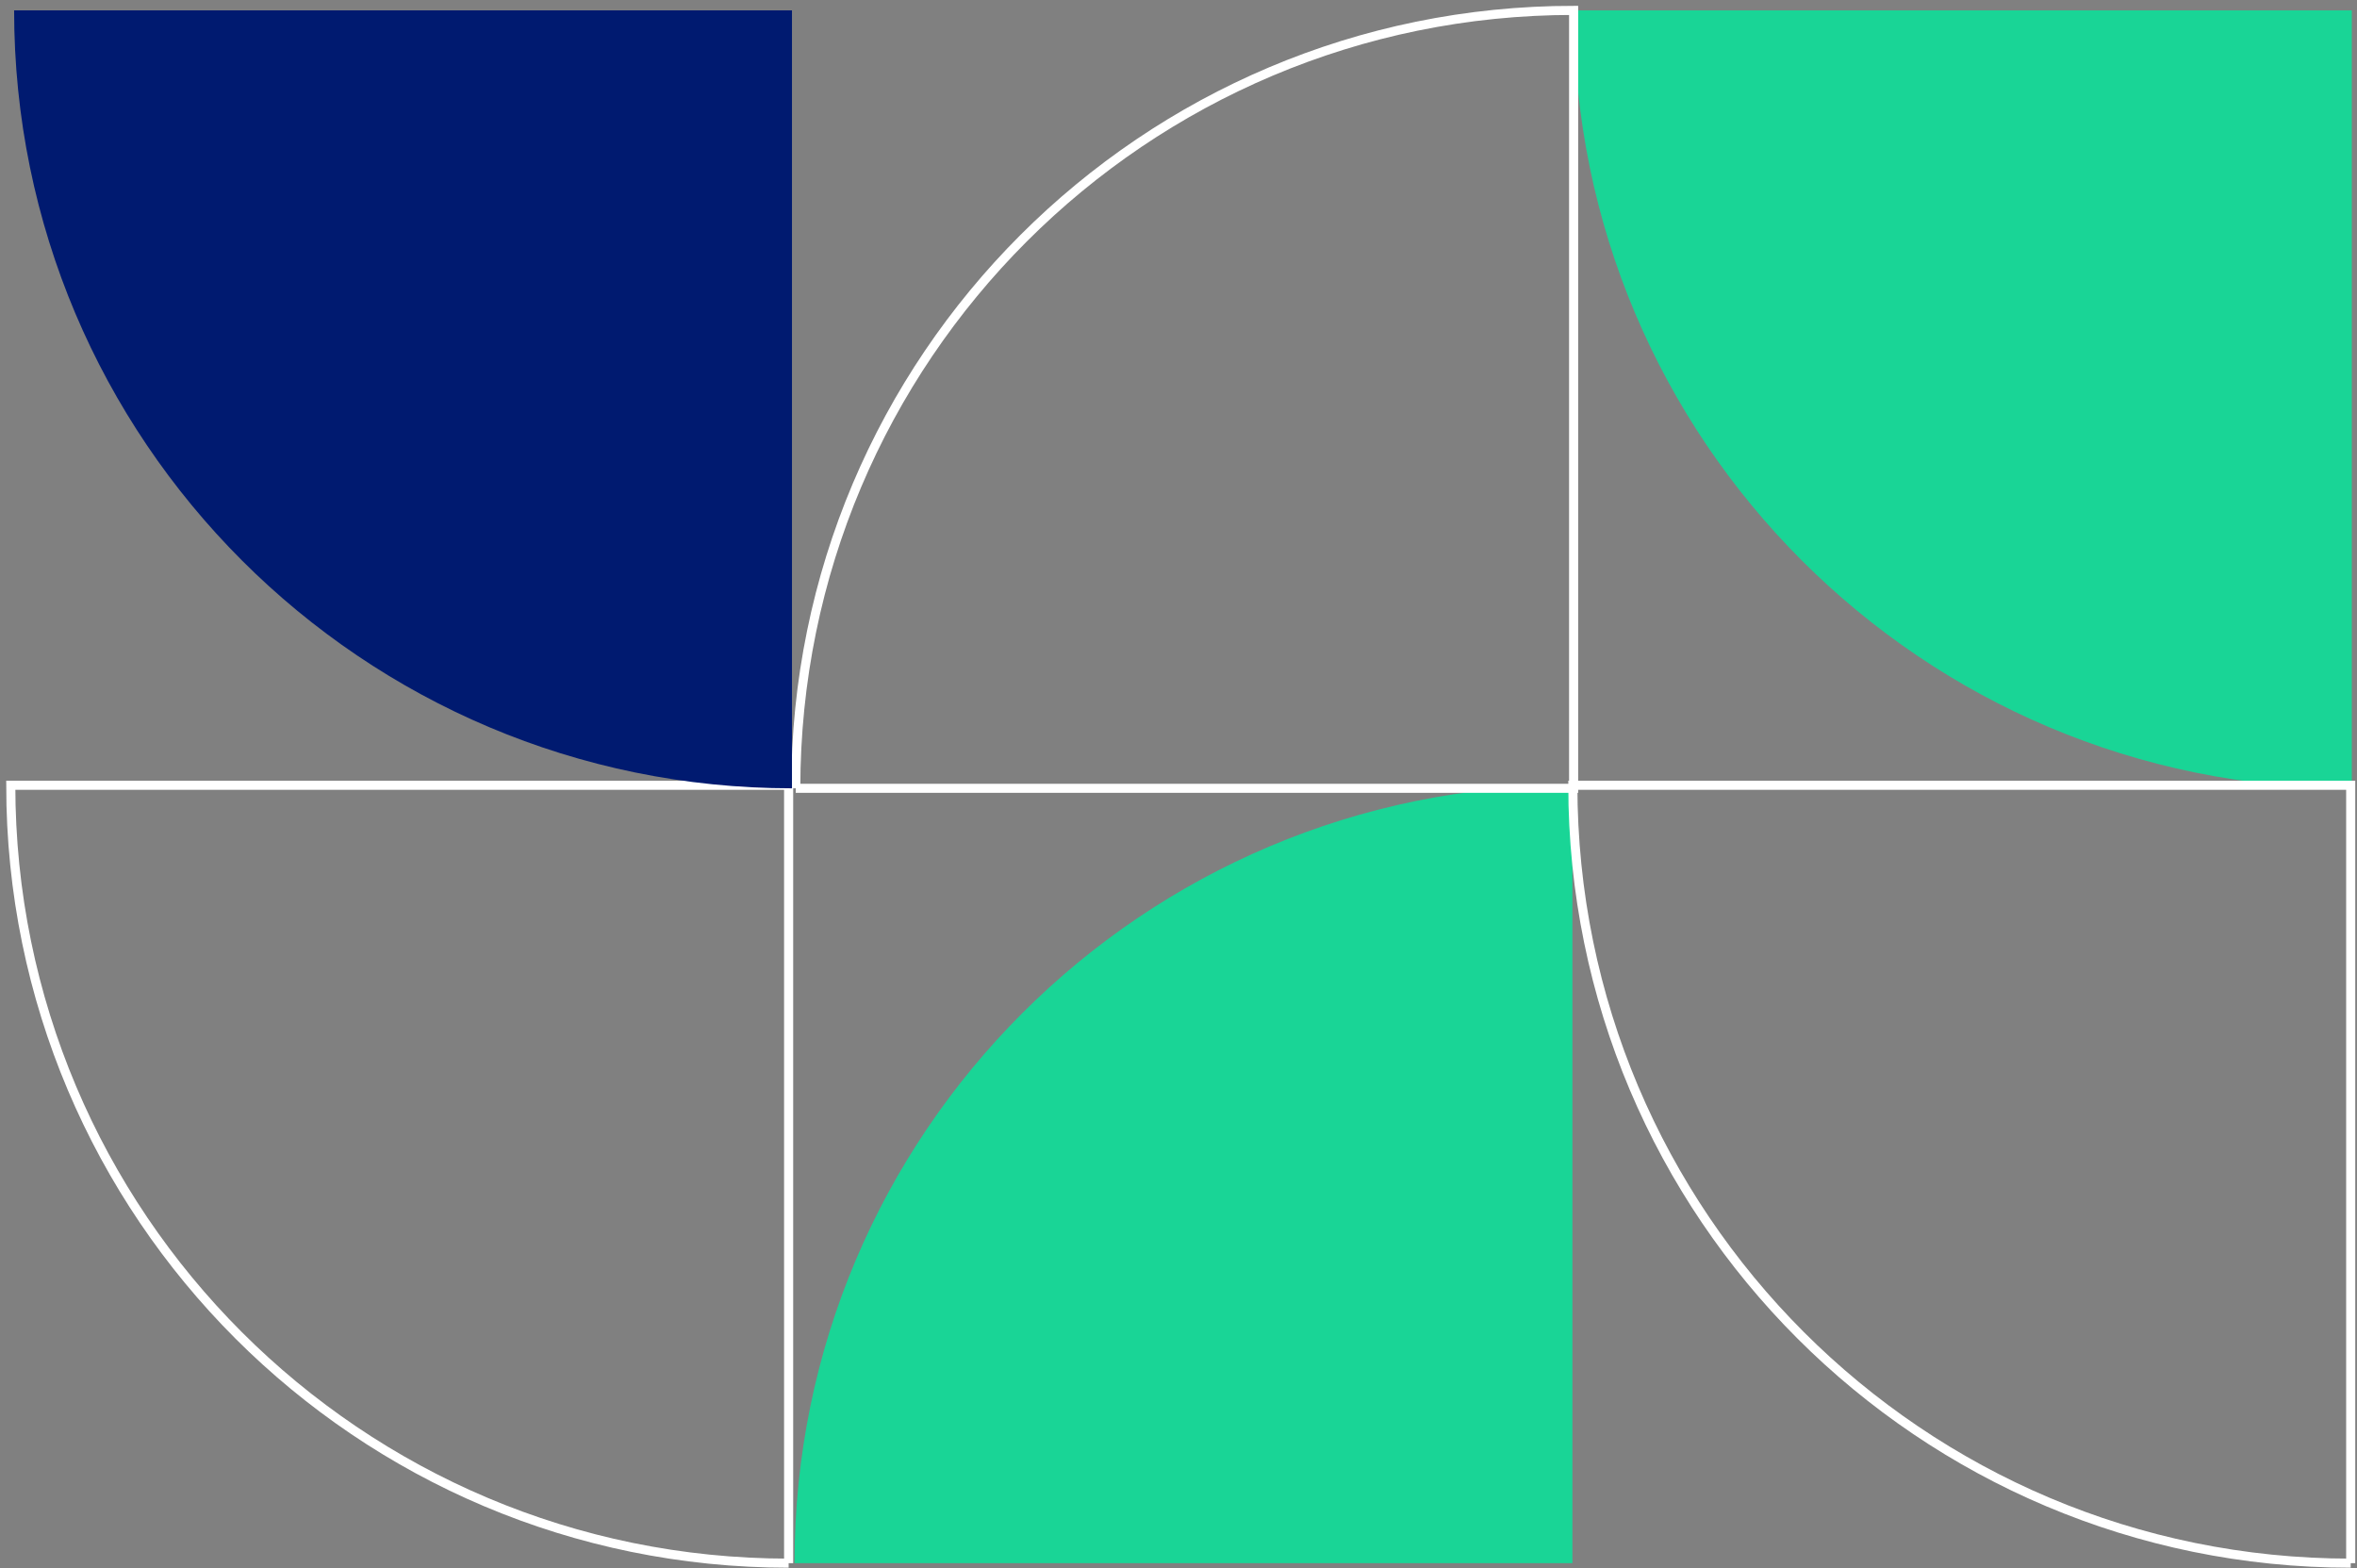
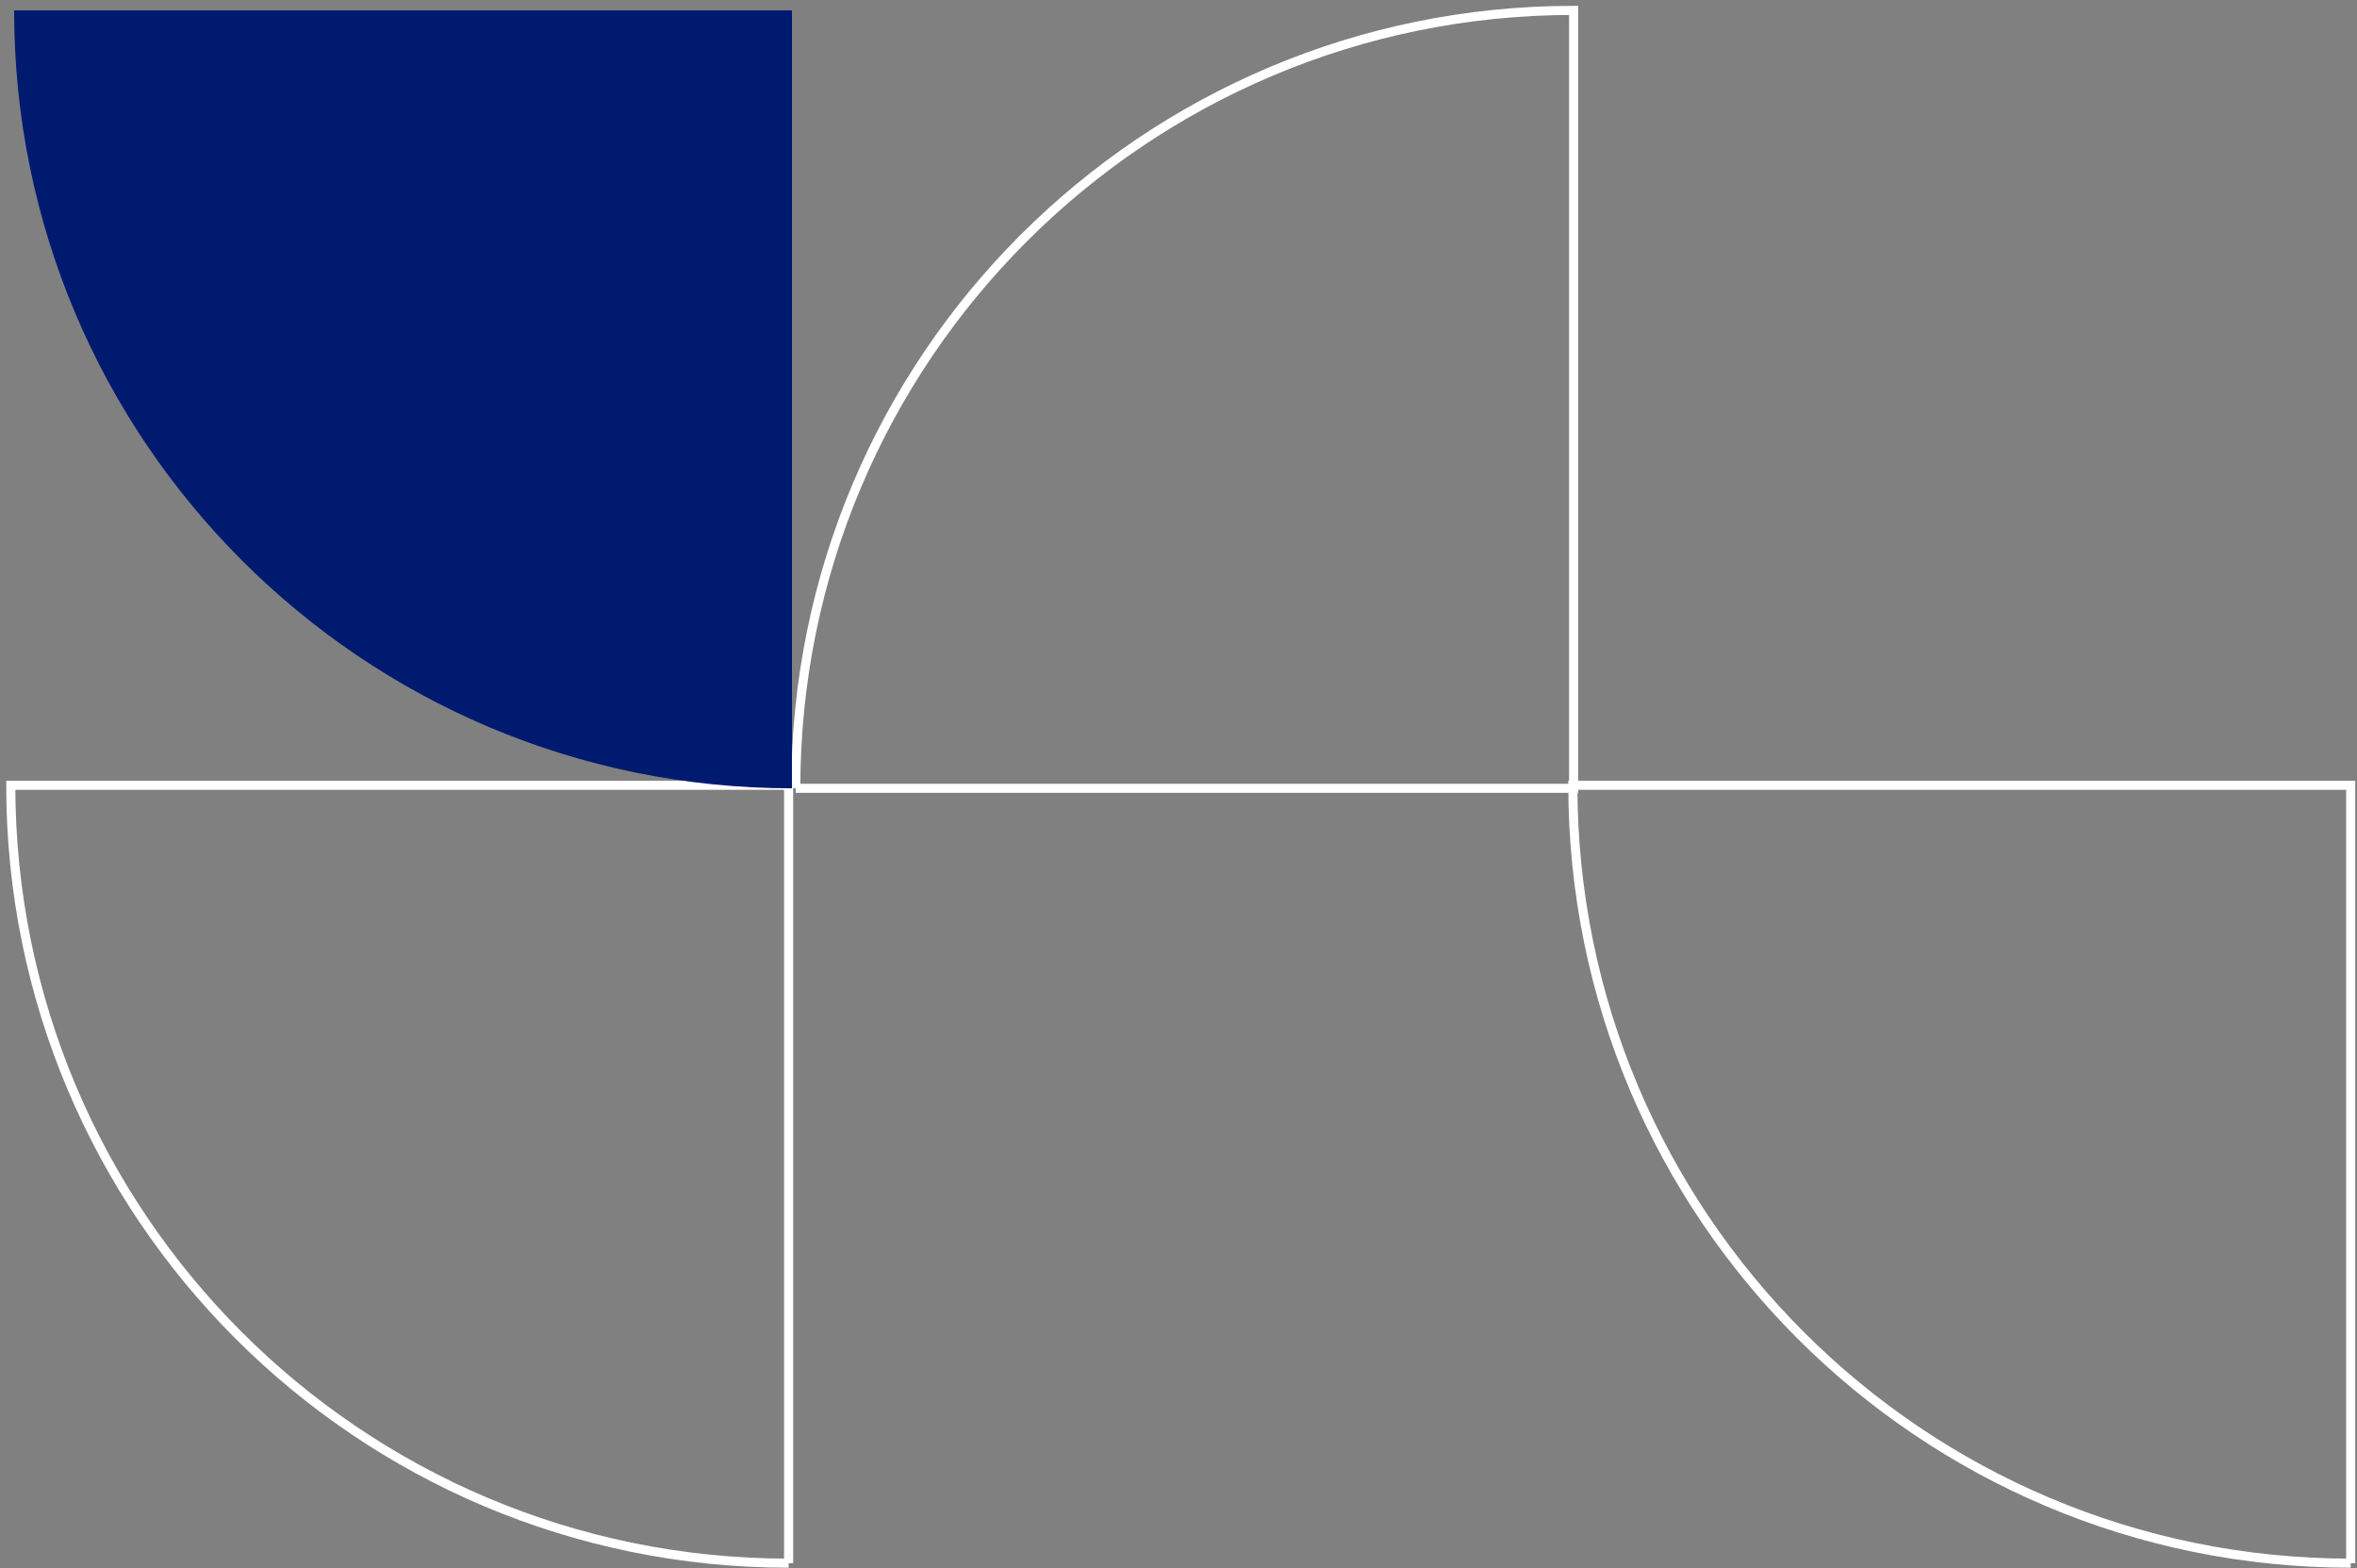
<svg xmlns="http://www.w3.org/2000/svg" width="227px" height="151px" viewBox="0 0 227 151" version="1.1">
  <rect x="0" y="0" width="227" height="151" fill="#808080" stroke="none" />
  <title>Group 13</title>
  <g id="Page-1" stroke="none" stroke-width="1" fill="none" fill-rule="evenodd">
    <g id="landing_app2" transform="translate(-1140, -74)">
      <g id="imglanding" transform="translate(-0, 75)">
        <g id="Group-13" transform="translate(1141.037, 0)">
-           <path d="M75.483,149.535 L150.398,149.535 L150.398,74.62 C109.025,74.62 75.483,108.161 75.483,149.535" id="Fill-1" fill="#19D596" />
-           <path d="M225.462,74.915 L225.462,0 L150.547,0 C150.547,41.373 184.088,74.915 225.462,74.915" id="Fill-3" fill="#19D596" />
          <path d="M74.915,149.535 L74.915,74.62 L0,74.62 C0,115.993 33.541,149.535 74.915,149.535" id="Stroke-5" stroke="#FFFFFF" stroke-width="0.877" />
          <path d="M225.356,149.535 L225.356,74.62 L150.441,74.62 C150.441,115.993 183.982,149.535 225.356,149.535" id="Stroke-7" stroke="#FFFFFF" stroke-width="0.877" />
          <path d="M75.602,74.915 L150.517,74.915 L150.517,0 C109.144,0 75.602,33.541 75.602,74.915" id="Stroke-9" stroke="#FFFFFF" stroke-width="0.877" />
          <path d="M75.237,74.915 L75.237,0 L0.322,0 C0.322,41.373 33.863,74.915 75.237,74.915" id="Fill-11" fill="#001A70" />
        </g>
      </g>
    </g>
  </g>
</svg>